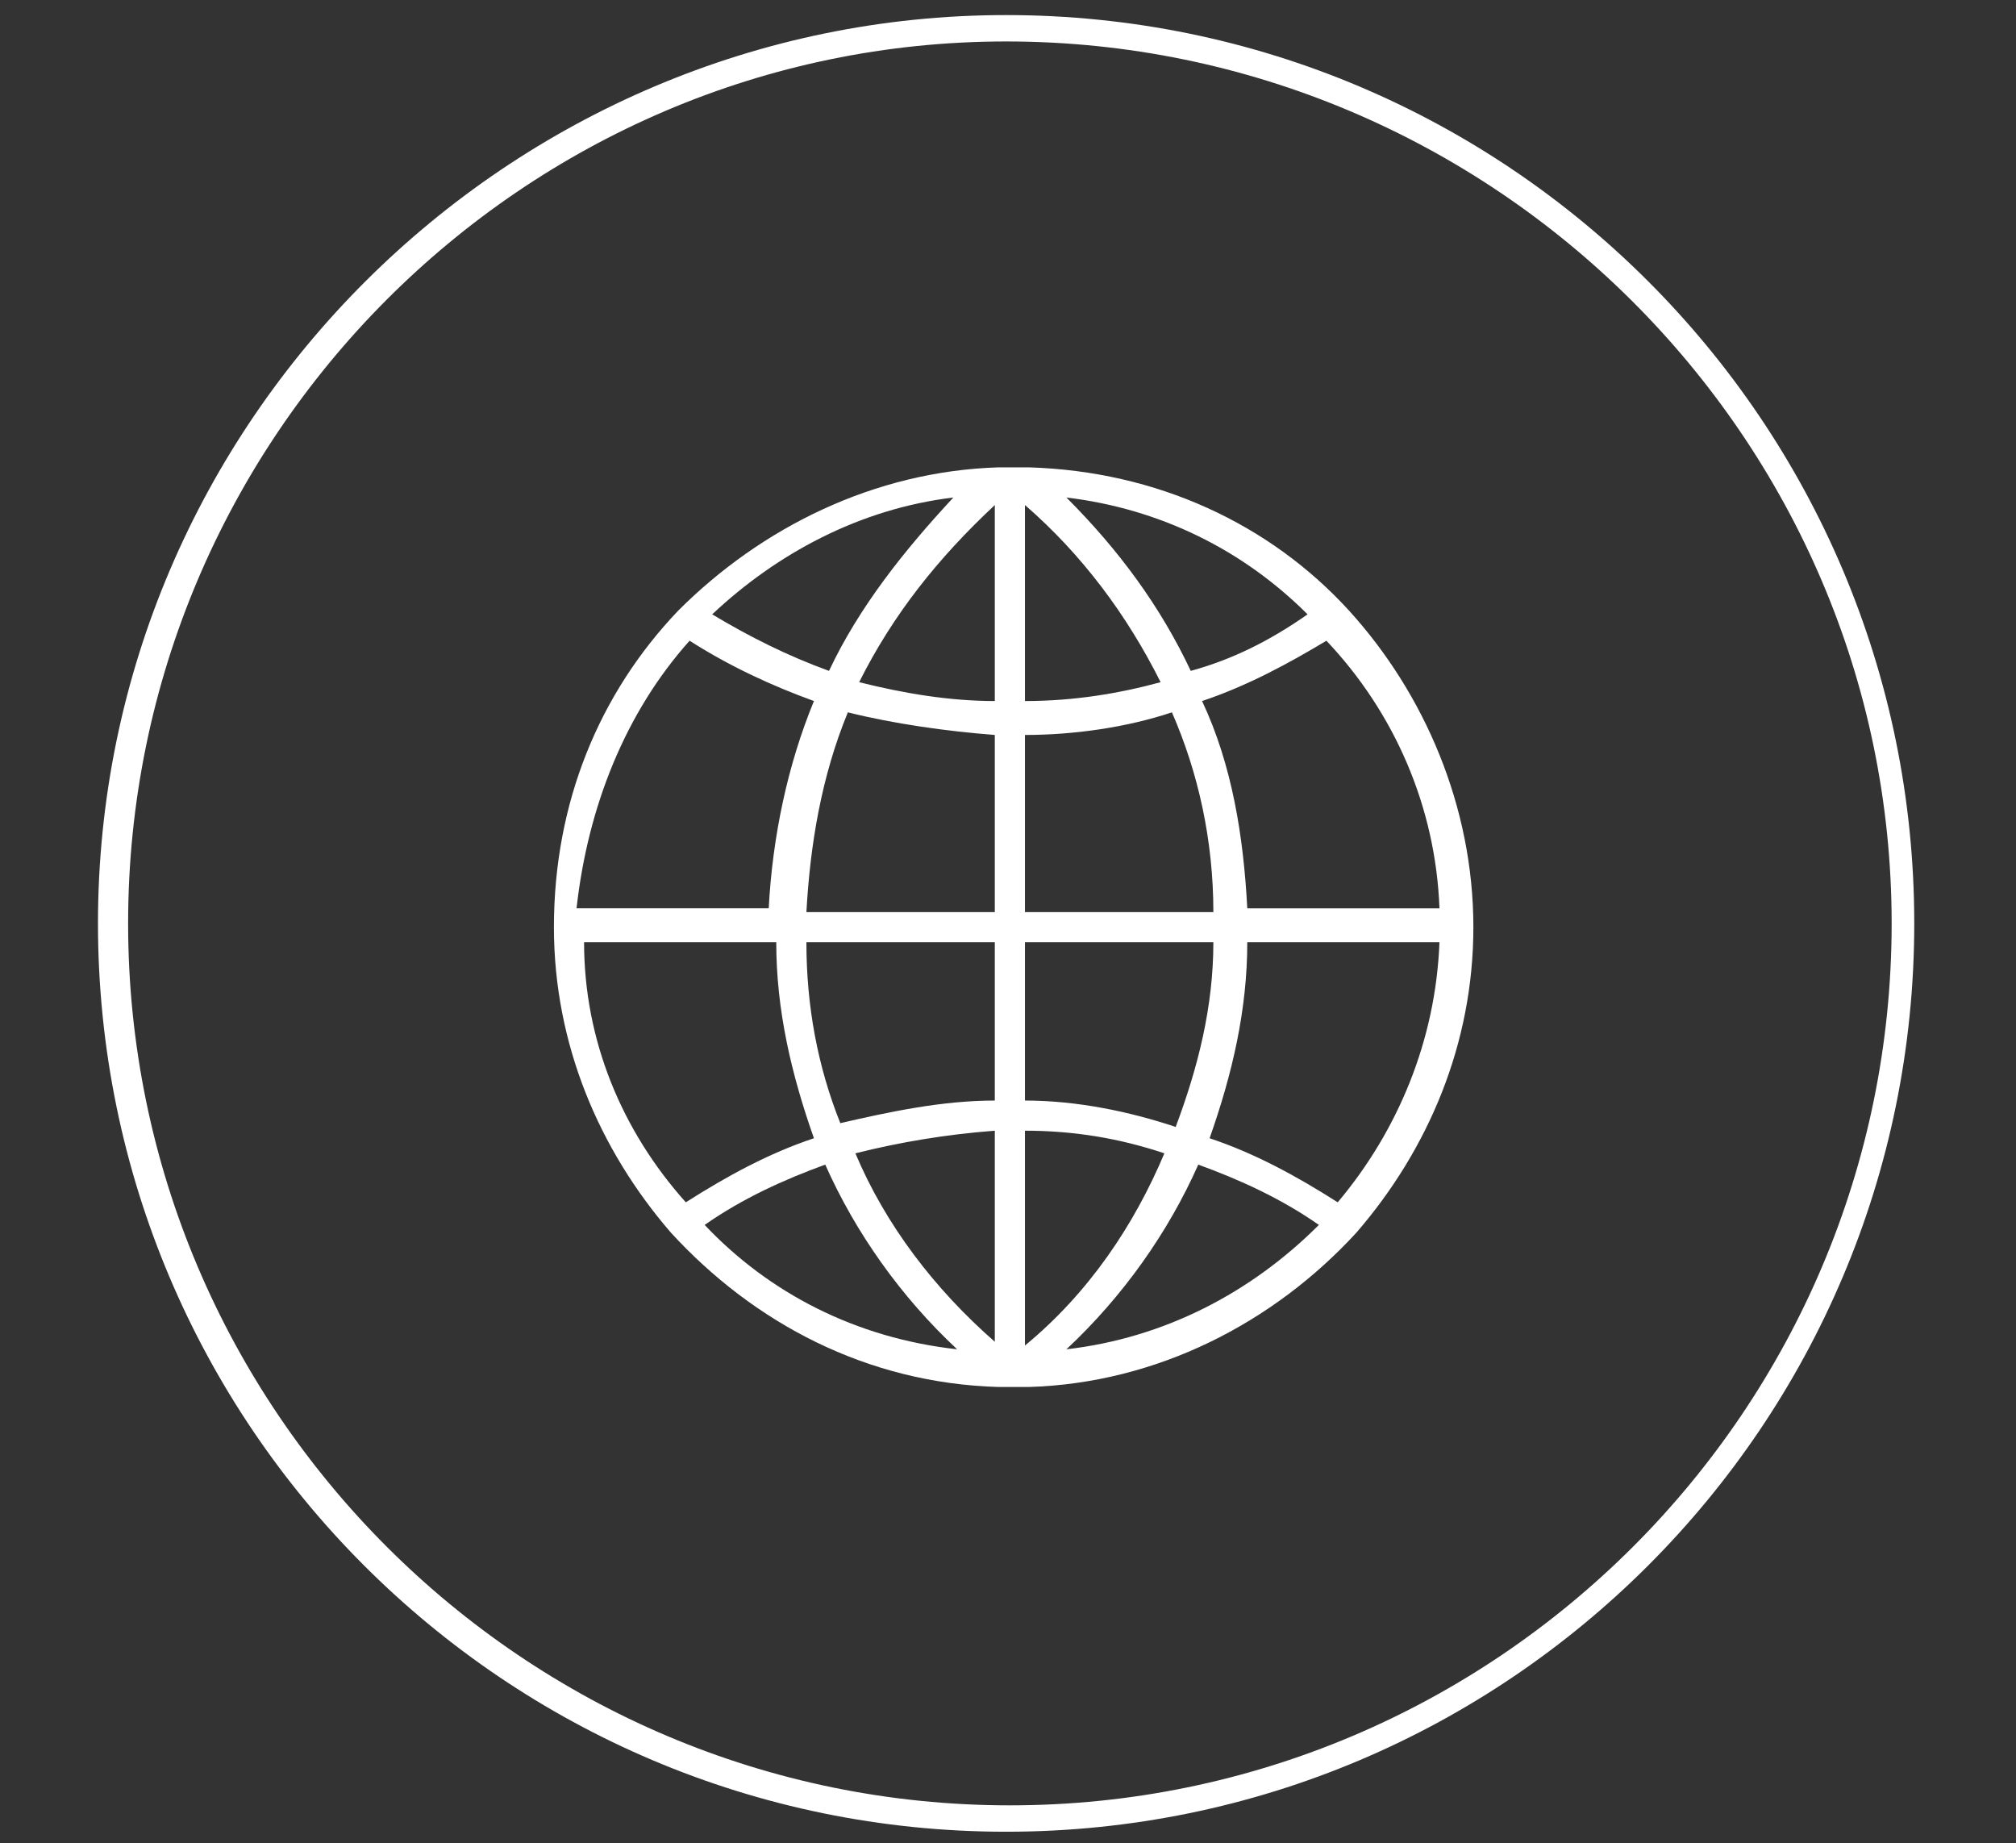
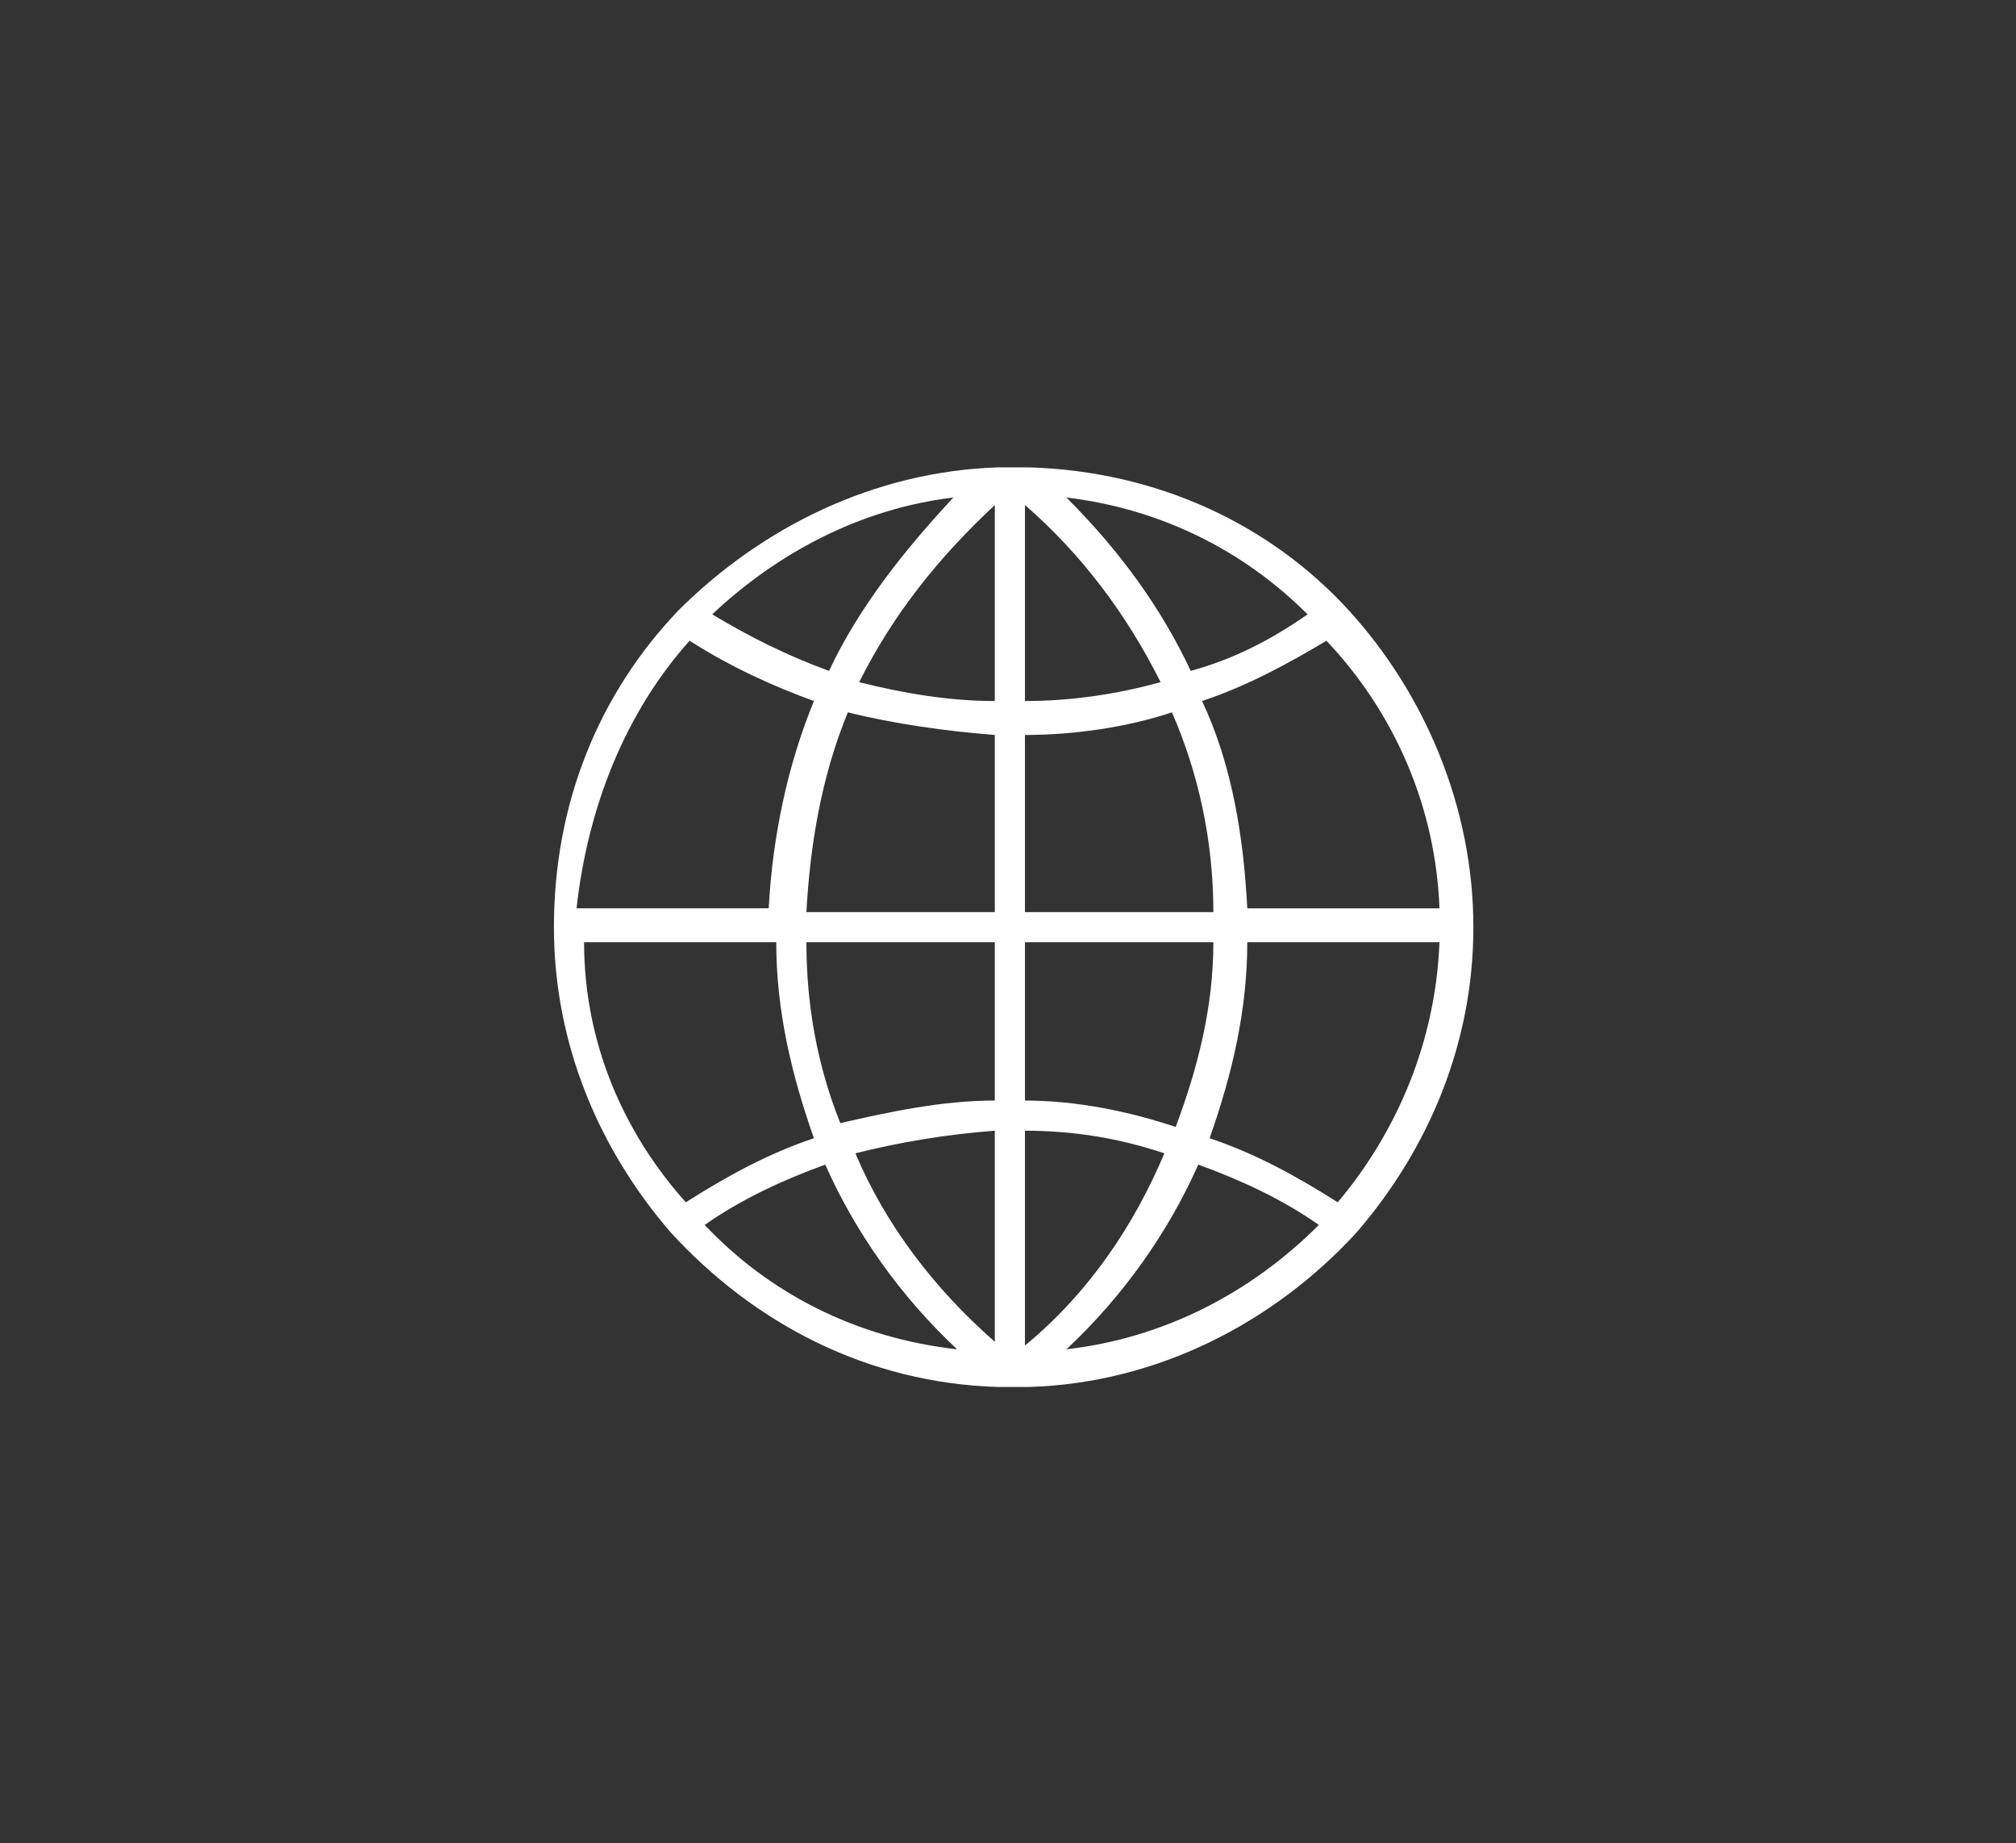
<svg xmlns="http://www.w3.org/2000/svg" version="1.1" x="0px" y="0px" viewBox="0 0 53.5 48.9" style="enable-background:new 0 0 53.5 48.9;" xml:space="preserve">
  <rect x="0" y="0" width="53.5" height="48.9" fill="#333333" stroke="none" />
  <style type="text/css">
	.st0{fill:#FFFFFF;}
</style>
  <g id="Capa_1">
</g>
  <g id="Layer_1">
    <g>
      <g>
-         <path class="st0" d="M26.7,48.6c-13.3,0-24.1-10.8-24.1-24.1S13.5,0.4,26.7,0.4c13.3,0,24.1,10.8,24.1,24.1S40,48.6,26.7,48.6z      M26.7,1.1C13.9,1.1,3.4,11.6,3.4,24.5s10.5,23.4,23.4,23.4c12.9,0,23.4-10.5,23.4-23.4S39.6,1.1,26.7,1.1z" />
-       </g>
+         </g>
      <g>
        <path class="st0" d="M28.3,35.8c1.5-1.4,2.7-3.1,3.5-4.9c1.1,0.4,2.2,0.9,3.2,1.6C33.2,34.3,30.9,35.5,28.3,35.8 M18.7,32.5     c1-0.7,2.1-1.2,3.2-1.6c0.8,1.8,2,3.5,3.5,4.9C22.7,35.5,20.4,34.3,18.7,32.5 M33.1,25h5.1c-0.1,2.6-1.1,5-2.7,6.9     c-1.1-0.7-2.2-1.3-3.4-1.7C32.7,28.5,33.1,26.8,33.1,25 M27.2,29.2V25h5c0,1.7-0.4,3.3-1,4.9C30,29.5,28.6,29.2,27.2,29.2      M27.2,35.7V30c1.3,0,2.5,0.2,3.7,0.6C30.1,32.5,28.9,34.3,27.2,35.7 M26.4,30v5.6c-1.6-1.4-2.9-3.1-3.7-5     C23.9,30.3,25.1,30.1,26.4,30 M21.4,25h5v4.2c-1.4,0-2.8,0.3-4.1,0.6C21.7,28.3,21.4,26.7,21.4,25 M22,17.8     c-1.1-0.4-2.1-0.9-3.1-1.5c1.7-1.6,3.9-2.8,6.4-3.1C24,14.6,22.8,16.1,22,17.8 M31.6,17.8c-0.8-1.7-1.9-3.2-3.3-4.6     c2.5,0.3,4.7,1.4,6.4,3.1C33.7,17,32.7,17.5,31.6,17.8 M27.2,18.6v-5.2c1.5,1.3,2.7,2.9,3.6,4.7C29.7,18.4,28.5,18.6,27.2,18.6      M27.2,19.5c1.3,0,2.7-0.2,3.9-0.6c0.7,1.6,1.1,3.4,1.1,5.3h-5V19.5z M26.4,19.5v4.7h-5c0.1-1.8,0.4-3.6,1.1-5.3     C23.7,19.2,25.1,19.4,26.4,19.5 M26.4,18.6c-1.2,0-2.4-0.2-3.6-0.5c0.9-1.8,2.1-3.3,3.6-4.7V18.6z M38.2,24.1h-5.1     c-0.1-1.9-0.4-3.8-1.2-5.5c1.2-0.4,2.3-1,3.3-1.6C37,18.9,38.1,21.4,38.2,24.1 M18.3,17c1.1,0.7,2.2,1.2,3.3,1.6     c-0.7,1.7-1.1,3.6-1.2,5.5h-5.1C15.6,21.4,16.6,18.9,18.3,17 M15.5,25h5.1c0,1.8,0.4,3.5,1,5.2c-1.2,0.4-2.3,1-3.4,1.7     C16.5,30,15.5,27.6,15.5,25 M36,32.7c1.9-2.2,3.1-5,3.1-8.1c0-3.2-1.3-6.2-3.3-8.4c0,0,0,0,0,0c-2.1-2.3-5.1-3.7-8.5-3.8l-0.2,0     c-0.1,0-0.1,0-0.2,0c-0.1,0-0.1,0-0.2,0l-0.2,0c-3.3,0.1-6.3,1.6-8.5,3.8c0,0,0,0,0,0h0c-2.1,2.2-3.3,5.1-3.3,8.4     c0,3.1,1.2,5.9,3.1,8.1c0,0,0,0,0,0c0,0,0,0,0,0c2.2,2.4,5.2,4,8.7,4.1l0.2,0c0.1,0,0.1,0,0.2,0c0.1,0,0.1,0,0.2,0l0.2,0h0     C30.7,36.7,33.8,35.1,36,32.7C36,32.7,36,32.7,36,32.7C36,32.7,36,32.7,36,32.7" />
      </g>
    </g>
  </g>
  <g id="Modo_de_aislamiento">
</g>
</svg>